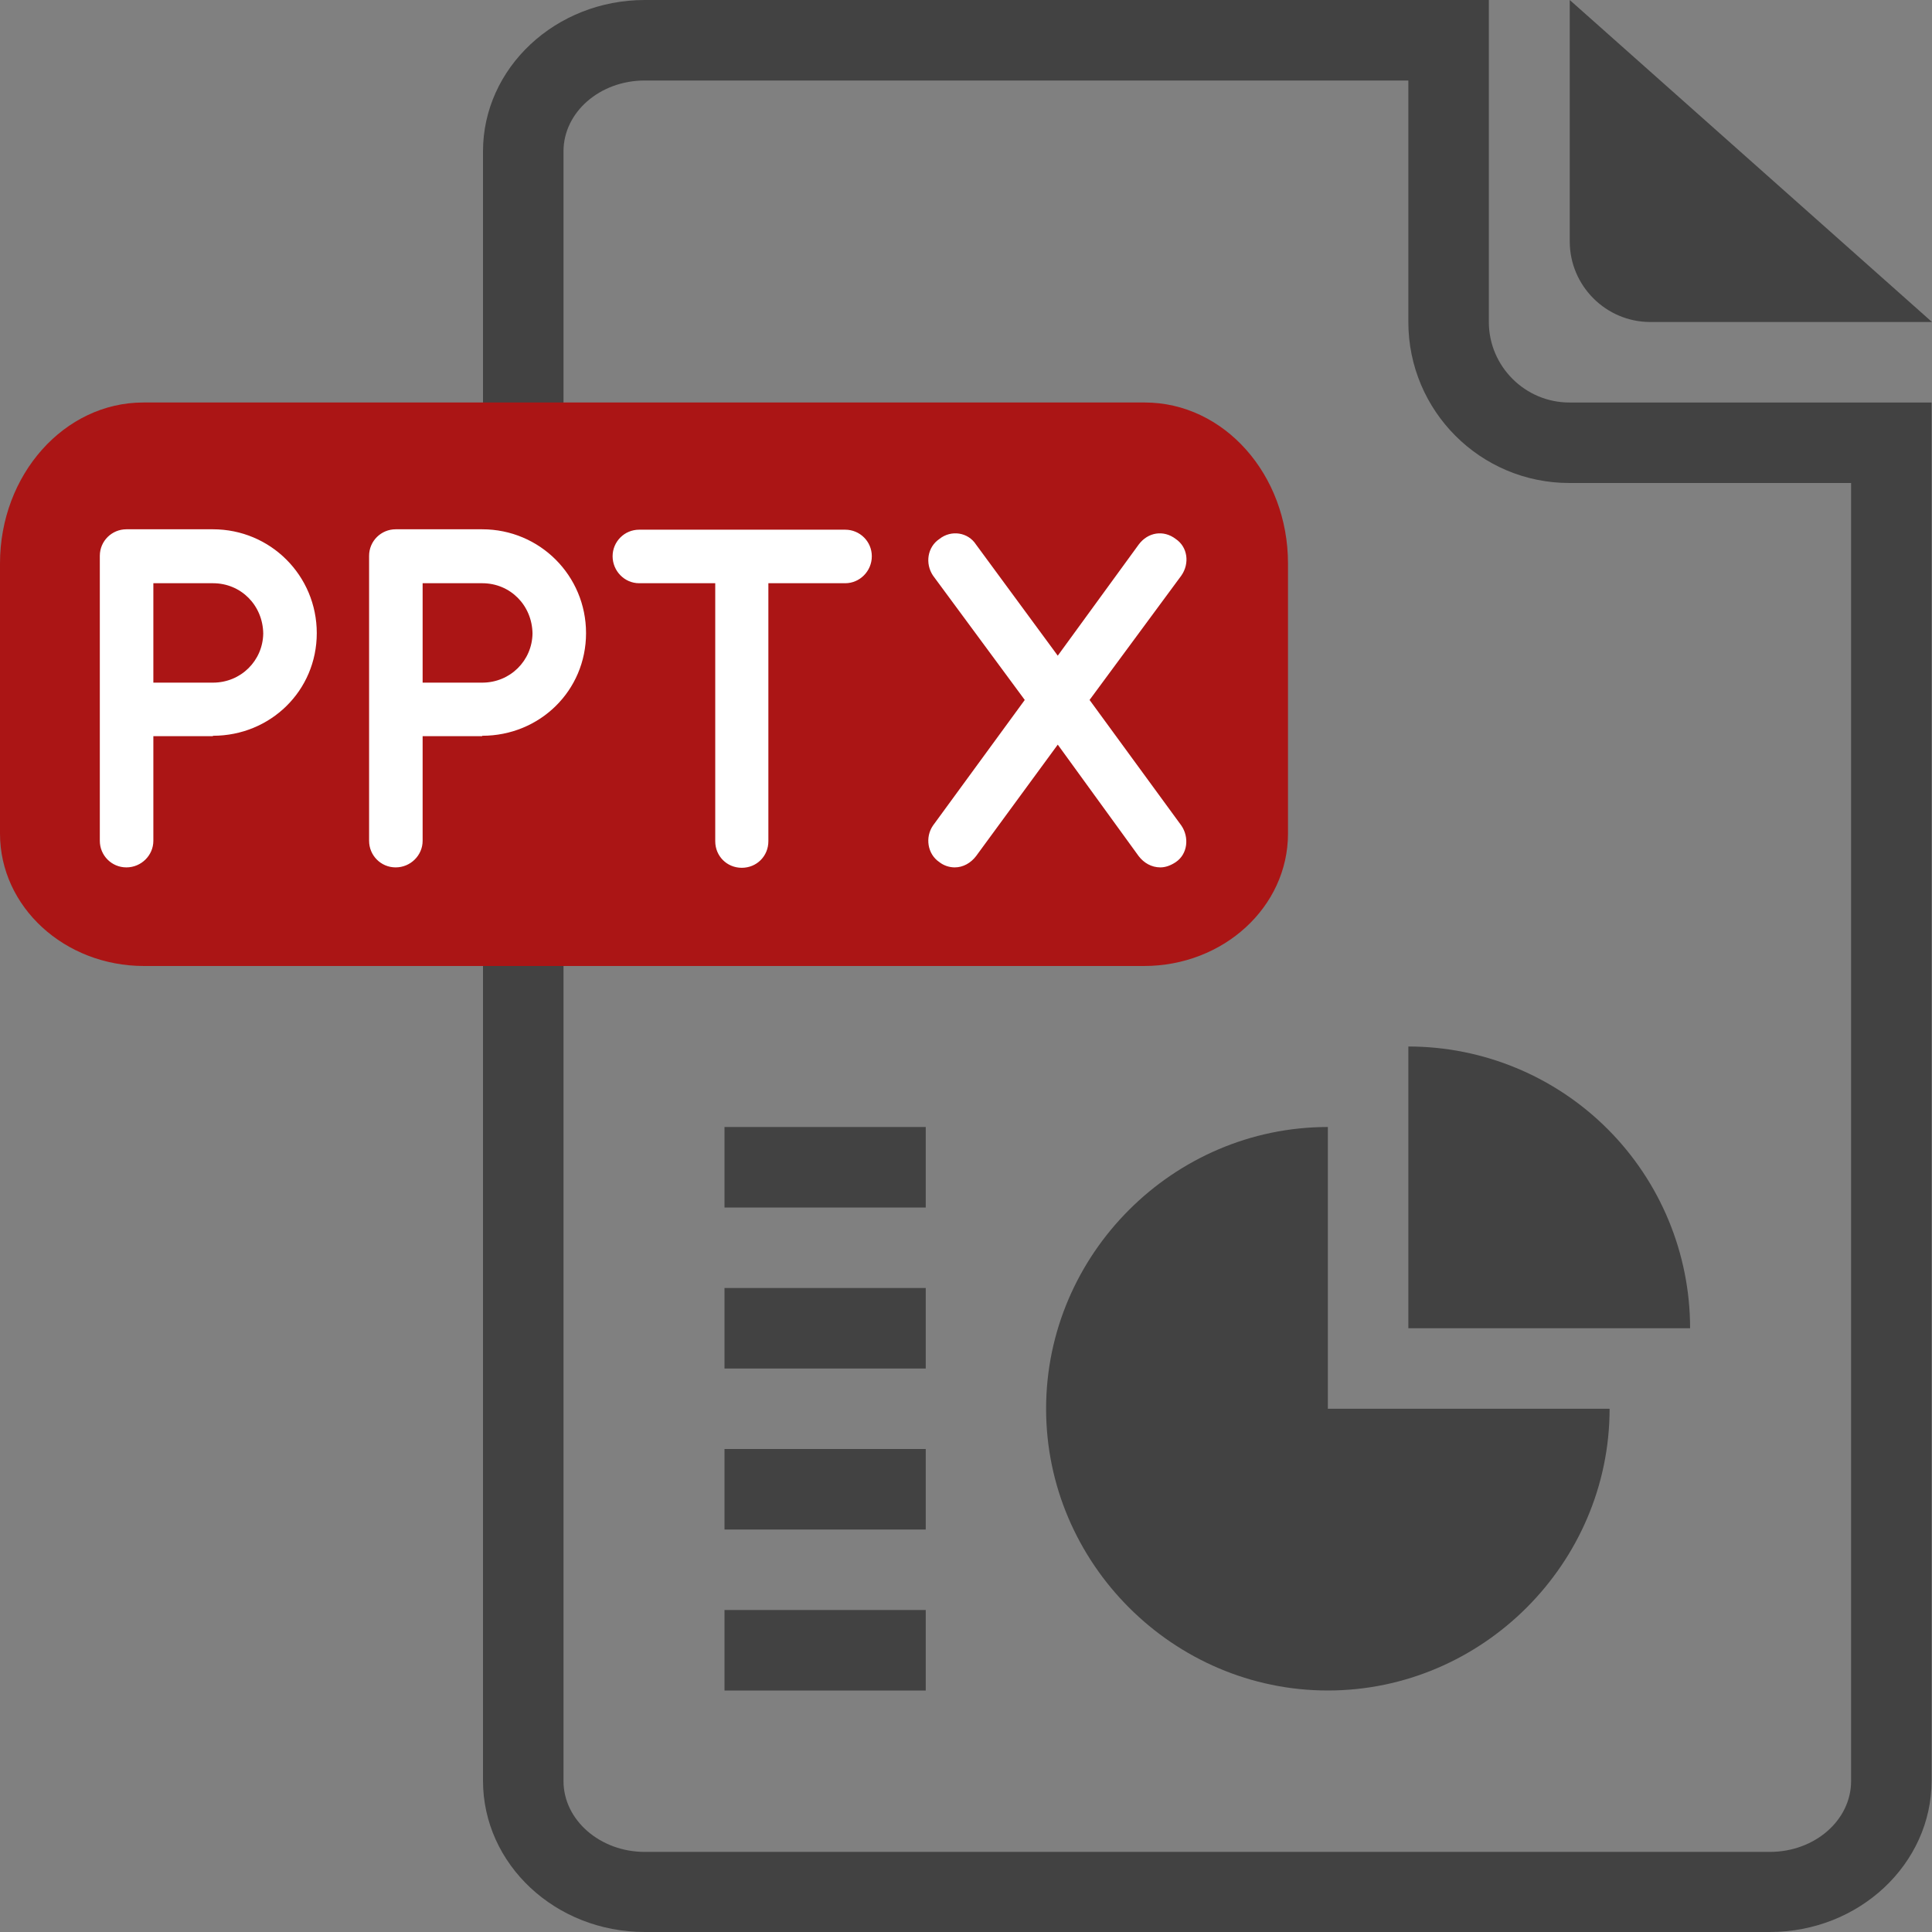
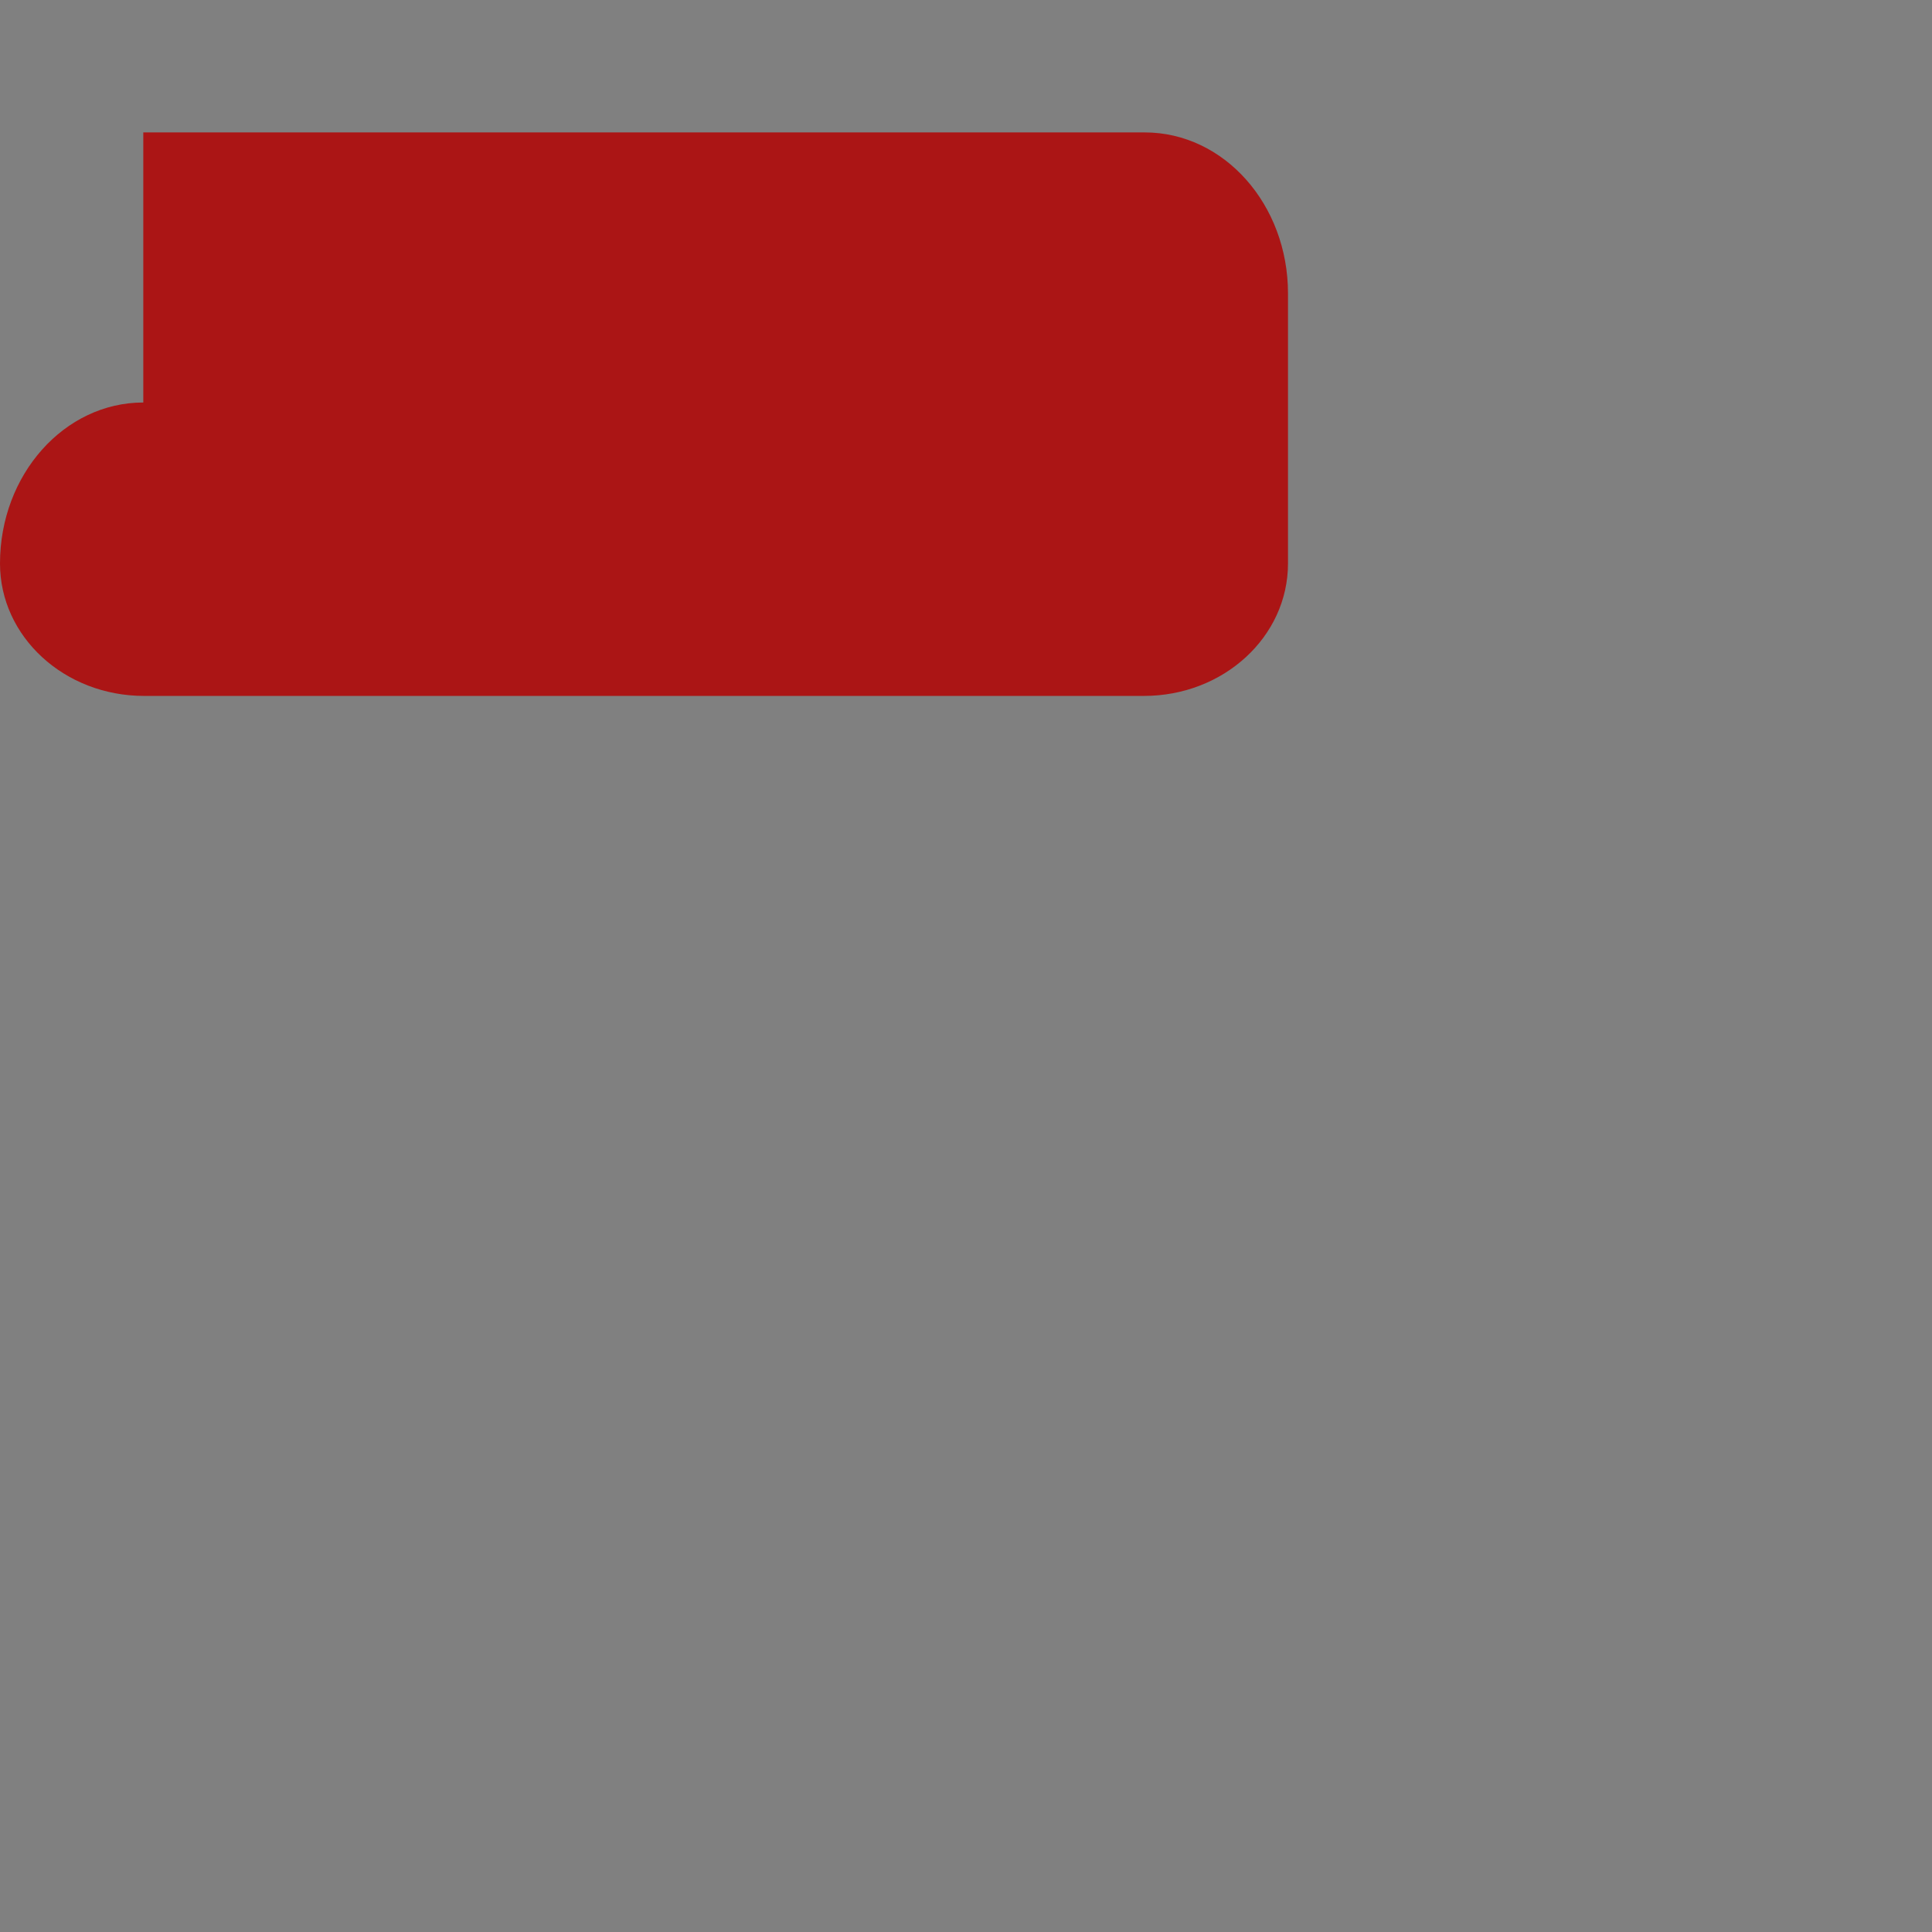
<svg xmlns="http://www.w3.org/2000/svg" id="d" width="48" height="48" viewBox="0 0 48 48">
  <rect x="0" y="0" width="48" height="48" fill="#808080" stroke="none" />
-   <path d="m23,30h-5v-2h5v2Zm0,2h-5v2h5v-2Zm0,4h-5v2h5v-2Zm0,4h-5v2h5v-2ZM39,0v6c0,1.1.9,2,2,2h7L39,0Zm-4,2h-18.98c-1.12,0-2.02.79-2.02,1.76v40.49c0,.97.91,1.76,2.02,1.76h27.95c1.12,0,2.02-.79,2.02-1.76V12h-7c-2.21,0-4-1.79-4-4V2m2-2v8c0,1.1.9,2,2,2h9v34.24c0,2.07-1.8,3.76-4.02,3.76h-27.95c-2.22,0-4.02-1.68-4.02-3.76V3.76c0-2.07,1.8-3.76,4.02-3.76h20.98Zm-4,28c-3.84,0-7,3.16-7,7s3.16,7,7,7,7-3.16,7-7h-7v-7Zm9,5c0-1.86-.74-3.64-2.05-4.95s-3.09-2.05-4.95-2.05v7h7Z" fill="#424242" />
-   <path d="m3.56,10c-1.96,0-3.56,1.79-3.56,4v6.71c0,1.82,1.6,3.29,3.58,3.29h24.84c1.98,0,3.58-1.47,3.58-3.29v-6.71c0-2.21-1.59-4-3.56-4H3.56Z" fill="#ab1515" />
-   <path d="m5.29,18.29h-1.48v2.6c0,.36-.3.66-.67.66s-.66-.3-.66-.66v-7.08c0-.37.3-.66.66-.66h2.15c1.43,0,2.58,1.15,2.58,2.58s-1.15,2.55-2.58,2.55Zm-1.48-1.33h1.48c.7,0,1.24-.55,1.25-1.22-.01-.7-.55-1.25-1.25-1.25h-1.48v2.47Zm8.17,1.33h-1.48v2.6c0,.36-.3.66-.67.66s-.66-.3-.66-.66v-7.08c0-.37.3-.66.66-.66h2.15c1.43,0,2.58,1.15,2.58,2.58s-1.15,2.55-2.58,2.55Zm-1.48-1.33h1.48c.7,0,1.24-.55,1.25-1.22-.01-.7-.55-1.25-1.25-1.25h-1.48v2.47Zm10.5-2.47h-1.91v6.41c0,.37-.29.66-.66.66s-.66-.29-.66-.66v-6.41h-1.89c-.37,0-.66-.31-.66-.67s.29-.66.66-.66h5.12c.36,0,.66.29.66.66s-.3.67-.66.67Zm8.35-.19l-2.28,3.09,2.28,3.12c.2.29.16.71-.14.91-.12.08-.25.13-.38.13-.22,0-.41-.11-.54-.28l-2.01-2.77-2.03,2.77c-.13.17-.32.28-.53.28-.14,0-.28-.05-.38-.13-.3-.2-.36-.62-.16-.91l2.28-3.12-2.28-3.09c-.2-.3-.14-.71.16-.91.29-.23.71-.17.91.14l2.03,2.76,2.01-2.76c.23-.31.62-.37.92-.14.3.2.35.61.14.91Z" fill="#fff" />
+   <path d="m3.56,10c-1.96,0-3.56,1.79-3.56,4c0,1.82,1.6,3.29,3.58,3.29h24.84c1.98,0,3.58-1.47,3.58-3.29v-6.71c0-2.21-1.59-4-3.56-4H3.56Z" fill="#ab1515" />
</svg>